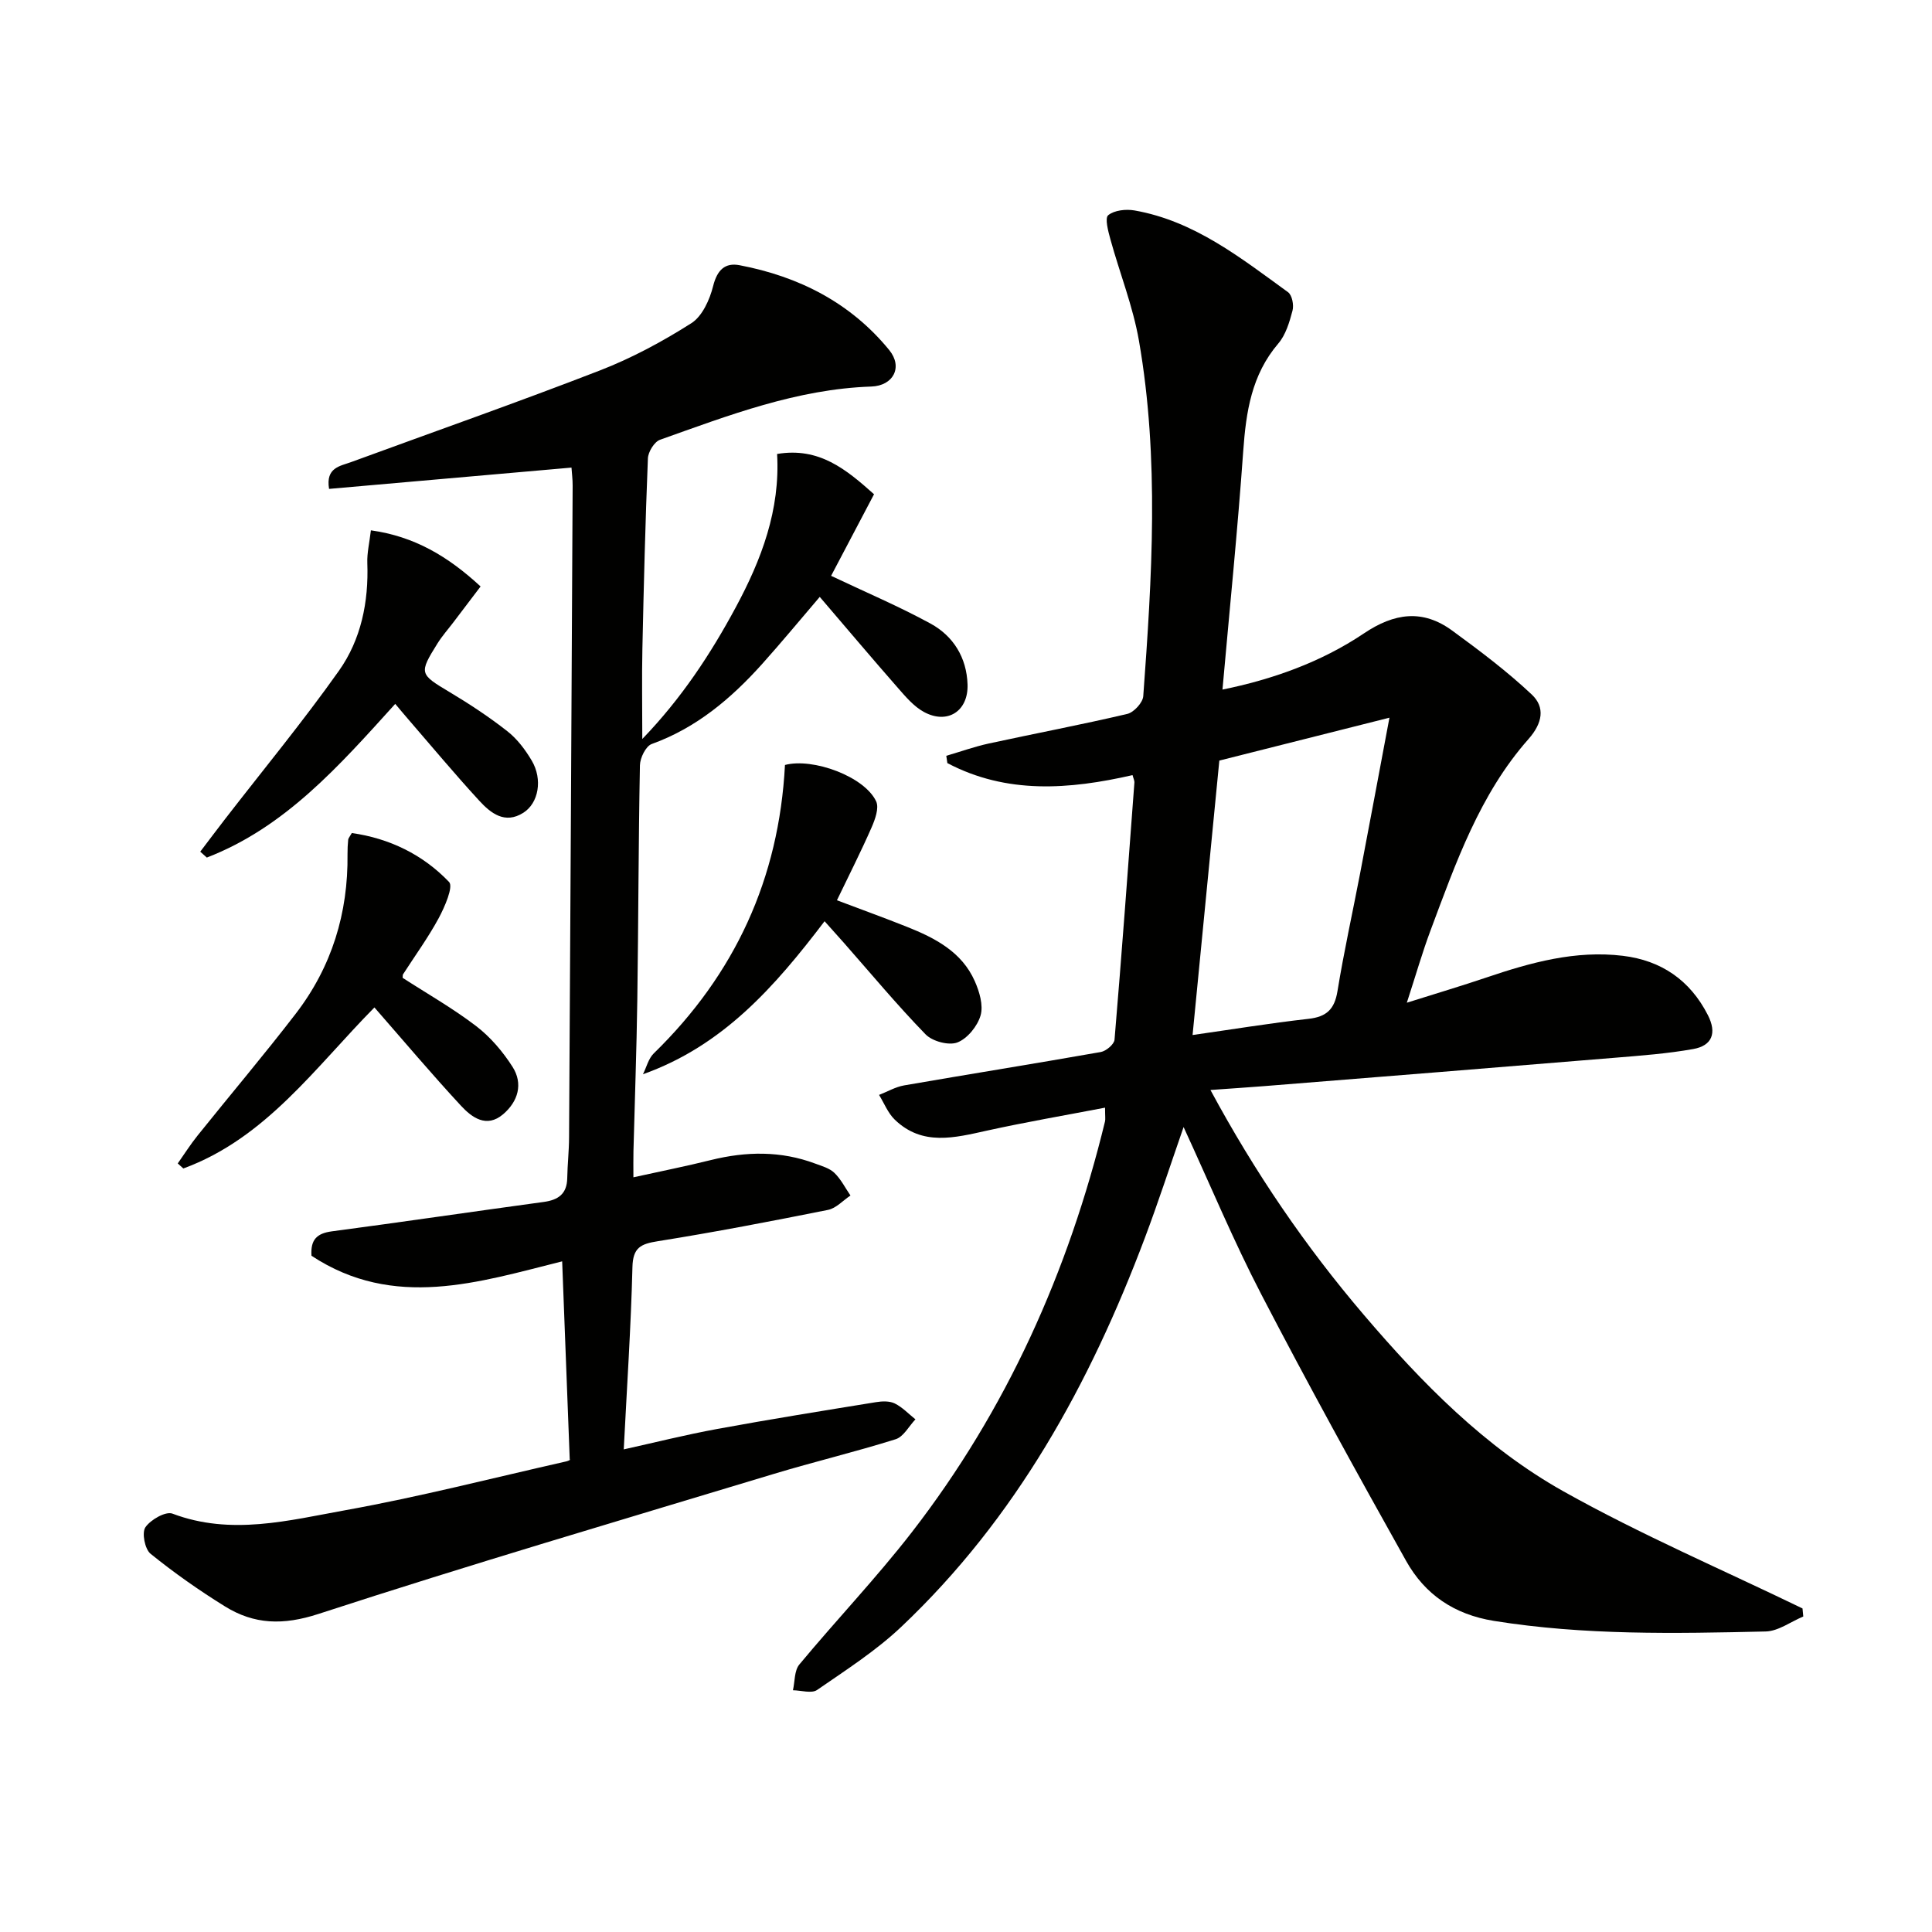
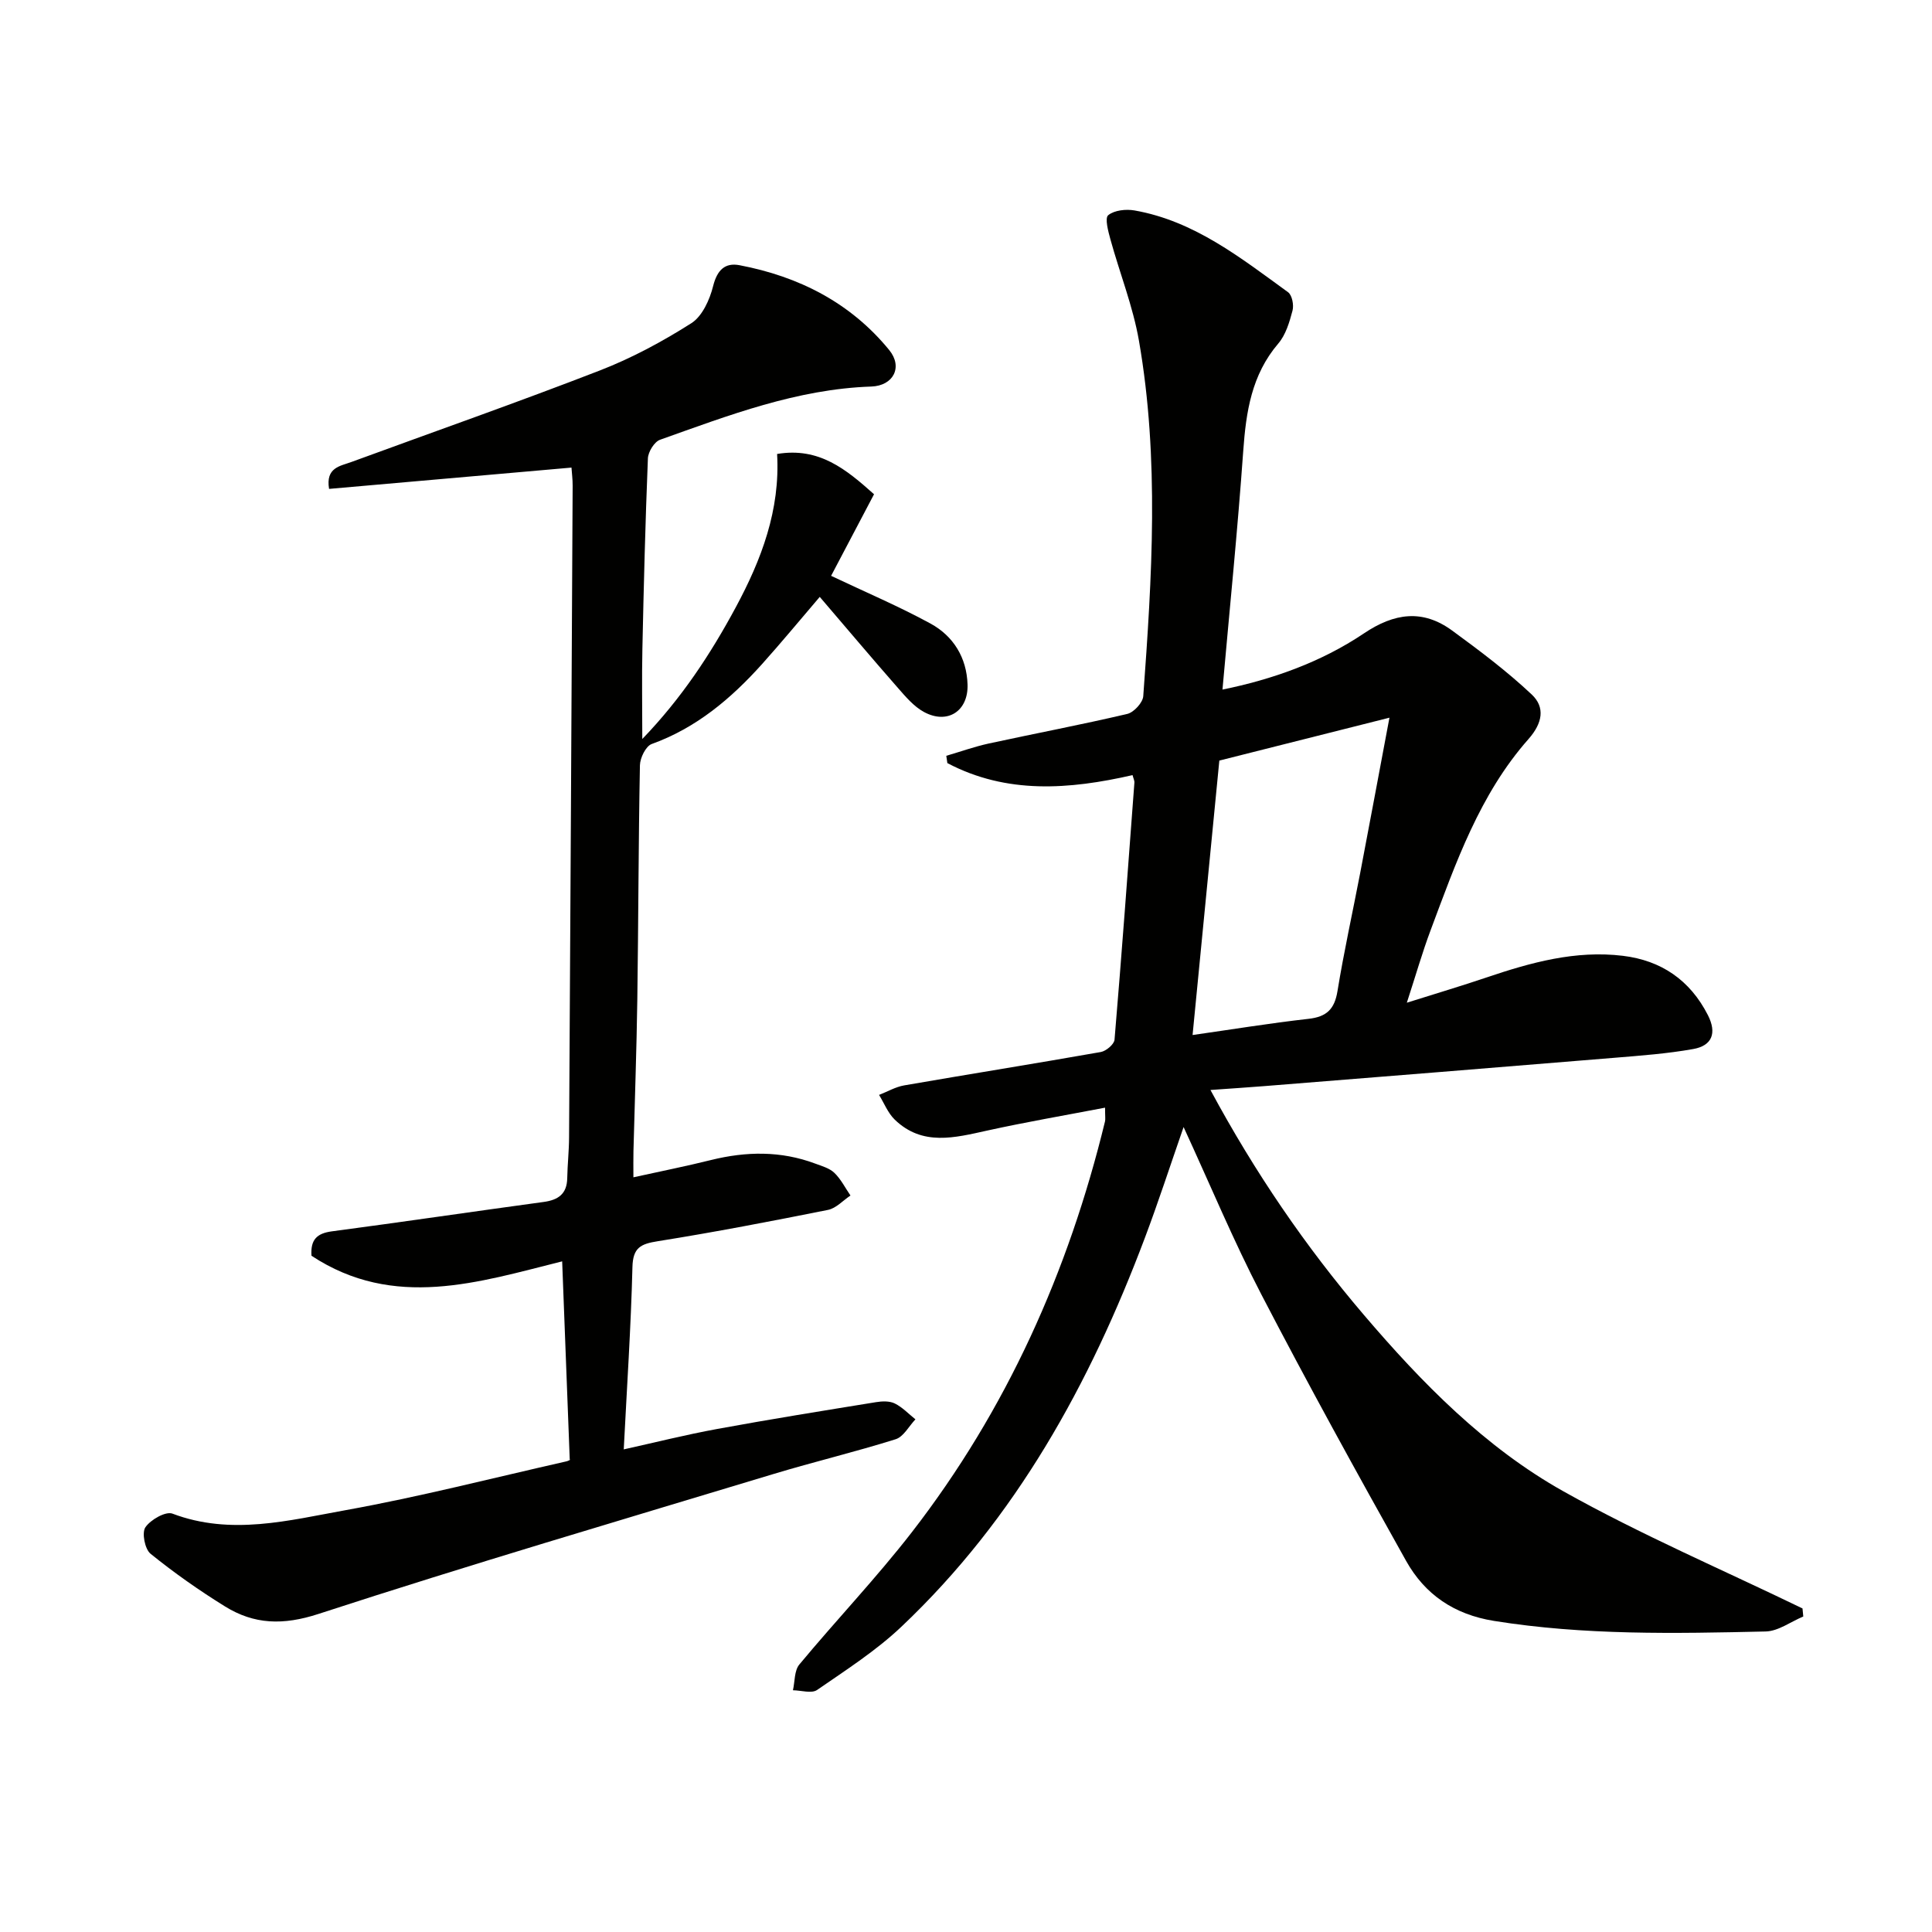
<svg xmlns="http://www.w3.org/2000/svg" enable-background="new 0 0 400 400" viewBox="0 0 400 400">
  <g fill="#010100">
    <path d="m234.48 160.48c-13.1 2.99-26.05 3.99-38.34-2.49-.07-.5-.15-1.01-.22-1.51 2.91-.85 5.78-1.88 8.73-2.53 9.57-2.08 19.21-3.9 28.74-6.14 1.36-.32 3.22-2.34 3.31-3.68 1.8-24.55 3.36-49.14-.89-73.57-1.24-7.13-3.98-13.99-5.91-21-.46-1.67-1.19-4.4-.46-5 1.26-1.04 3.68-1.3 5.45-.99 12.39 2.18 21.98 9.82 31.79 16.93.84.61 1.23 2.67.92 3.82-.63 2.38-1.4 5-2.95 6.81-5.53 6.48-6.67 14.12-7.25 22.23-1.16 16.34-2.81 32.66-4.3 49.41 10.22-2.08 20.34-5.62 29.28-11.63 6.31-4.24 12.17-5.05 18.27-.59 5.69 4.16 11.37 8.43 16.49 13.25 2.79 2.63 2.24 5.9-.67 9.2-10.12 11.44-15.07 25.67-20.31 39.68-1.67 4.46-2.98 9.05-4.89 14.92 6.21-1.96 11.37-3.49 16.45-5.21 9.18-3.11 18.48-5.69 28.28-4.5 7.93.96 13.9 5.02 17.6 12.28 1.9 3.73.86 6.33-3.03 7.02-5.36.96-10.84 1.36-16.28 1.81-24.18 2-48.36 3.93-72.55 5.87-3.44.28-6.88.49-11.13.8 9.22 17.11 19.68 32.4 31.75 46.55 12.04 14.12 25.11 27.45 41.34 36.55 16 8.97 32.96 16.23 49.49 24.24.05.56.11 1.12.16 1.67-2.6 1.08-5.17 3.04-7.79 3.1-18.78.43-37.56.81-56.25-2.19-8.28-1.33-14.31-5.49-18.2-12.44-10.23-18.27-20.34-36.62-29.99-55.2-5.72-11.01-10.5-22.52-16.07-34.61-2.83 8.15-5.26 15.63-8.03 22.98-11.38 30.22-26.69 58.05-50.41 80.49-5.25 4.97-11.46 8.95-17.44 13.08-1.14.78-3.31.08-5 .06.41-1.8.27-4.07 1.33-5.34 7.65-9.21 15.94-17.91 23.27-27.36 19.63-25.34 32.45-54 40.01-85.07.11-.47.01-.99.01-2.85-8.34 1.6-16.4 2.98-24.39 4.74-6.73 1.48-13.41 3.28-19.15-2.26-1.41-1.36-2.19-3.39-3.25-5.12 1.73-.67 3.4-1.66 5.19-1.97 13.56-2.35 27.16-4.52 40.71-6.91 1.1-.19 2.76-1.59 2.85-2.54 1.49-17.71 2.79-35.44 4.11-53.17.06-.45-.2-.93-.38-1.62zm12.43 53.81c8.02-1.14 15.99-2.45 24-3.35 3.76-.42 5.39-2 6-5.73 1.33-8.17 3.13-16.27 4.69-24.4 1.95-10.22 3.86-20.45 6.07-32.22-12.52 3.16-23.93 6.03-35.22 8.88-1.84 18.97-3.66 37.6-5.54 56.82z" />
    <path d="m117.96 302.23c-.54-14.17-1.05-27.4-1.57-41.08-17.24 4.3-34.81 10.1-51.9-1.16-.23-3.37 1.16-4.64 4.2-5.05 14.64-1.94 29.25-4.1 43.88-6.09 3.02-.41 4.81-1.67 4.87-4.92.05-2.83.37-5.65.38-8.48.27-44.96.51-89.93.74-134.89.01-1.31-.17-2.62-.24-3.75-16.81 1.48-33.4 2.94-50.19 4.41-.74-4.44 2.29-4.71 4.62-5.57 17.15-6.29 34.39-12.34 51.42-18.94 6.61-2.56 12.98-5.99 18.96-9.79 2.27-1.44 3.82-4.89 4.52-7.71.83-3.3 2.45-4.88 5.47-4.3 12.28 2.34 22.97 7.76 30.98 17.56 2.88 3.53.87 7.4-3.71 7.56-15.38.52-29.52 5.96-43.74 11.02-1.18.42-2.46 2.51-2.51 3.87-.53 13.13-.86 26.27-1.14 39.41-.13 5.93-.02 11.86-.02 18.67 8.09-8.39 14.11-17.53 19.34-27.24 5.33-9.89 9.24-20.2 8.57-31.77 8.71-1.46 14.29 3.18 20.07 8.34-2.97 5.65-5.94 11.29-8.89 16.89 7.15 3.39 14.03 6.31 20.56 9.87 4.76 2.59 7.51 7.06 7.69 12.62.18 5.54-4.17 8.33-9.02 5.7-2.1-1.14-3.79-3.15-5.41-5-5.36-6.11-10.6-12.33-16.17-18.83-4.26 4.98-8.03 9.55-11.99 13.96-6.4 7.12-13.57 13.17-22.8 16.5-1.22.44-2.41 2.87-2.44 4.4-.31 16.15-.31 32.31-.54 48.47-.15 10.48-.53 20.95-.8 31.43-.04 1.62-.01 3.23-.01 5.41 5.8-1.28 10.97-2.31 16.07-3.58 7.28-1.8 14.45-1.92 21.55.73 1.39.52 2.97.95 3.99 1.93 1.36 1.31 2.24 3.1 3.33 4.69-1.55 1.03-2.98 2.65-4.67 2.98-11.7 2.34-23.43 4.6-35.22 6.48-3.54.56-5.15 1.32-5.25 5.35-.31 12.41-1.14 24.8-1.8 37.75 6.24-1.38 12.76-3.02 19.36-4.23 10.93-2.01 21.91-3.77 32.88-5.55 1.26-.21 2.79-.26 3.87.27 1.58.78 2.87 2.16 4.28 3.29-1.35 1.42-2.46 3.61-4.1 4.12-8.37 2.63-16.93 4.67-25.33 7.21-31.44 9.51-62.95 18.78-94.17 28.96-7.31 2.38-13.29 2.2-19.37-1.57-5.34-3.31-10.52-6.95-15.4-10.9-1.17-.95-1.83-4.33-1.06-5.47 1.07-1.57 4.2-3.36 5.6-2.83 12.13 4.59 24.09 1.4 35.88-.72 15.31-2.76 30.41-6.65 45.6-10.08.66-.14 1.22-.57.78-.35z" />
-     <path d="m36.8 240.88c1.36-1.93 2.63-3.94 4.11-5.78 6.76-8.43 13.75-16.68 20.34-25.25 7.44-9.68 10.85-20.81 10.7-33.02-.01-1 .04-2 .14-2.99.03-.29.29-.56.75-1.37 7.76 1.1 14.7 4.44 20.14 10.14.92.97-.9 5.15-2.15 7.48-2.18 4.03-4.9 7.77-7.39 11.64-.08.12-.04.33-.08.72 5.04 3.26 10.38 6.29 15.22 9.99 2.95 2.26 5.52 5.28 7.53 8.43 2.24 3.51 1.16 7.18-1.95 9.83-3.44 2.92-6.48.65-8.72-1.77-6.09-6.57-11.87-13.43-17.92-20.35-12.22 12.37-22.48 27.08-39.56 33.34-.4-.35-.78-.69-1.16-1.04z" />
-     <path d="m81.83 145.73c-11.63 12.85-22.8 25.56-39.01 31.82-.45-.41-.91-.81-1.36-1.22 1.69-2.23 3.37-4.46 5.08-6.68 7.91-10.23 16.16-20.22 23.63-30.77 4.59-6.48 6.17-14.25 5.88-22.3-.08-2.09.44-4.2.74-6.78 9.02 1.26 15.94 5.37 22.71 11.62-1.94 2.56-3.78 4.99-5.63 7.42-1.1 1.45-2.33 2.83-3.29 4.37-3.89 6.23-3.73 6.35 2.52 10.09 4.13 2.47 8.18 5.14 11.96 8.11 2.03 1.59 3.71 3.83 5.04 6.08 2.28 3.87 1.42 8.77-1.74 10.78-3.84 2.44-6.77.08-9.15-2.51-5.07-5.51-9.86-11.27-14.76-16.93-.76-.87-1.49-1.76-2.62-3.1z" />
-     <path d="m170.72 190.73c-10.37 13.64-21.06 25.78-37.6 31.68.73-1.45 1.13-3.24 2.23-4.31 16.81-16.38 25.94-36.18 27.17-59.72 5.78-1.54 16.49 2.4 18.88 7.54.64 1.38-.23 3.75-.96 5.42-2.19 4.99-4.66 9.85-7.16 15.05 5.25 1.99 9.92 3.67 14.52 5.51 5.8 2.31 11.32 5.16 14.01 11.22.97 2.18 1.81 5.01 1.21 7.11-.64 2.22-2.73 4.8-4.81 5.6-1.78.68-5.18-.23-6.58-1.68-5.91-6.08-11.34-12.62-16.95-18.99-1.2-1.36-2.41-2.7-3.96-4.43z" />
  </g>
</svg>